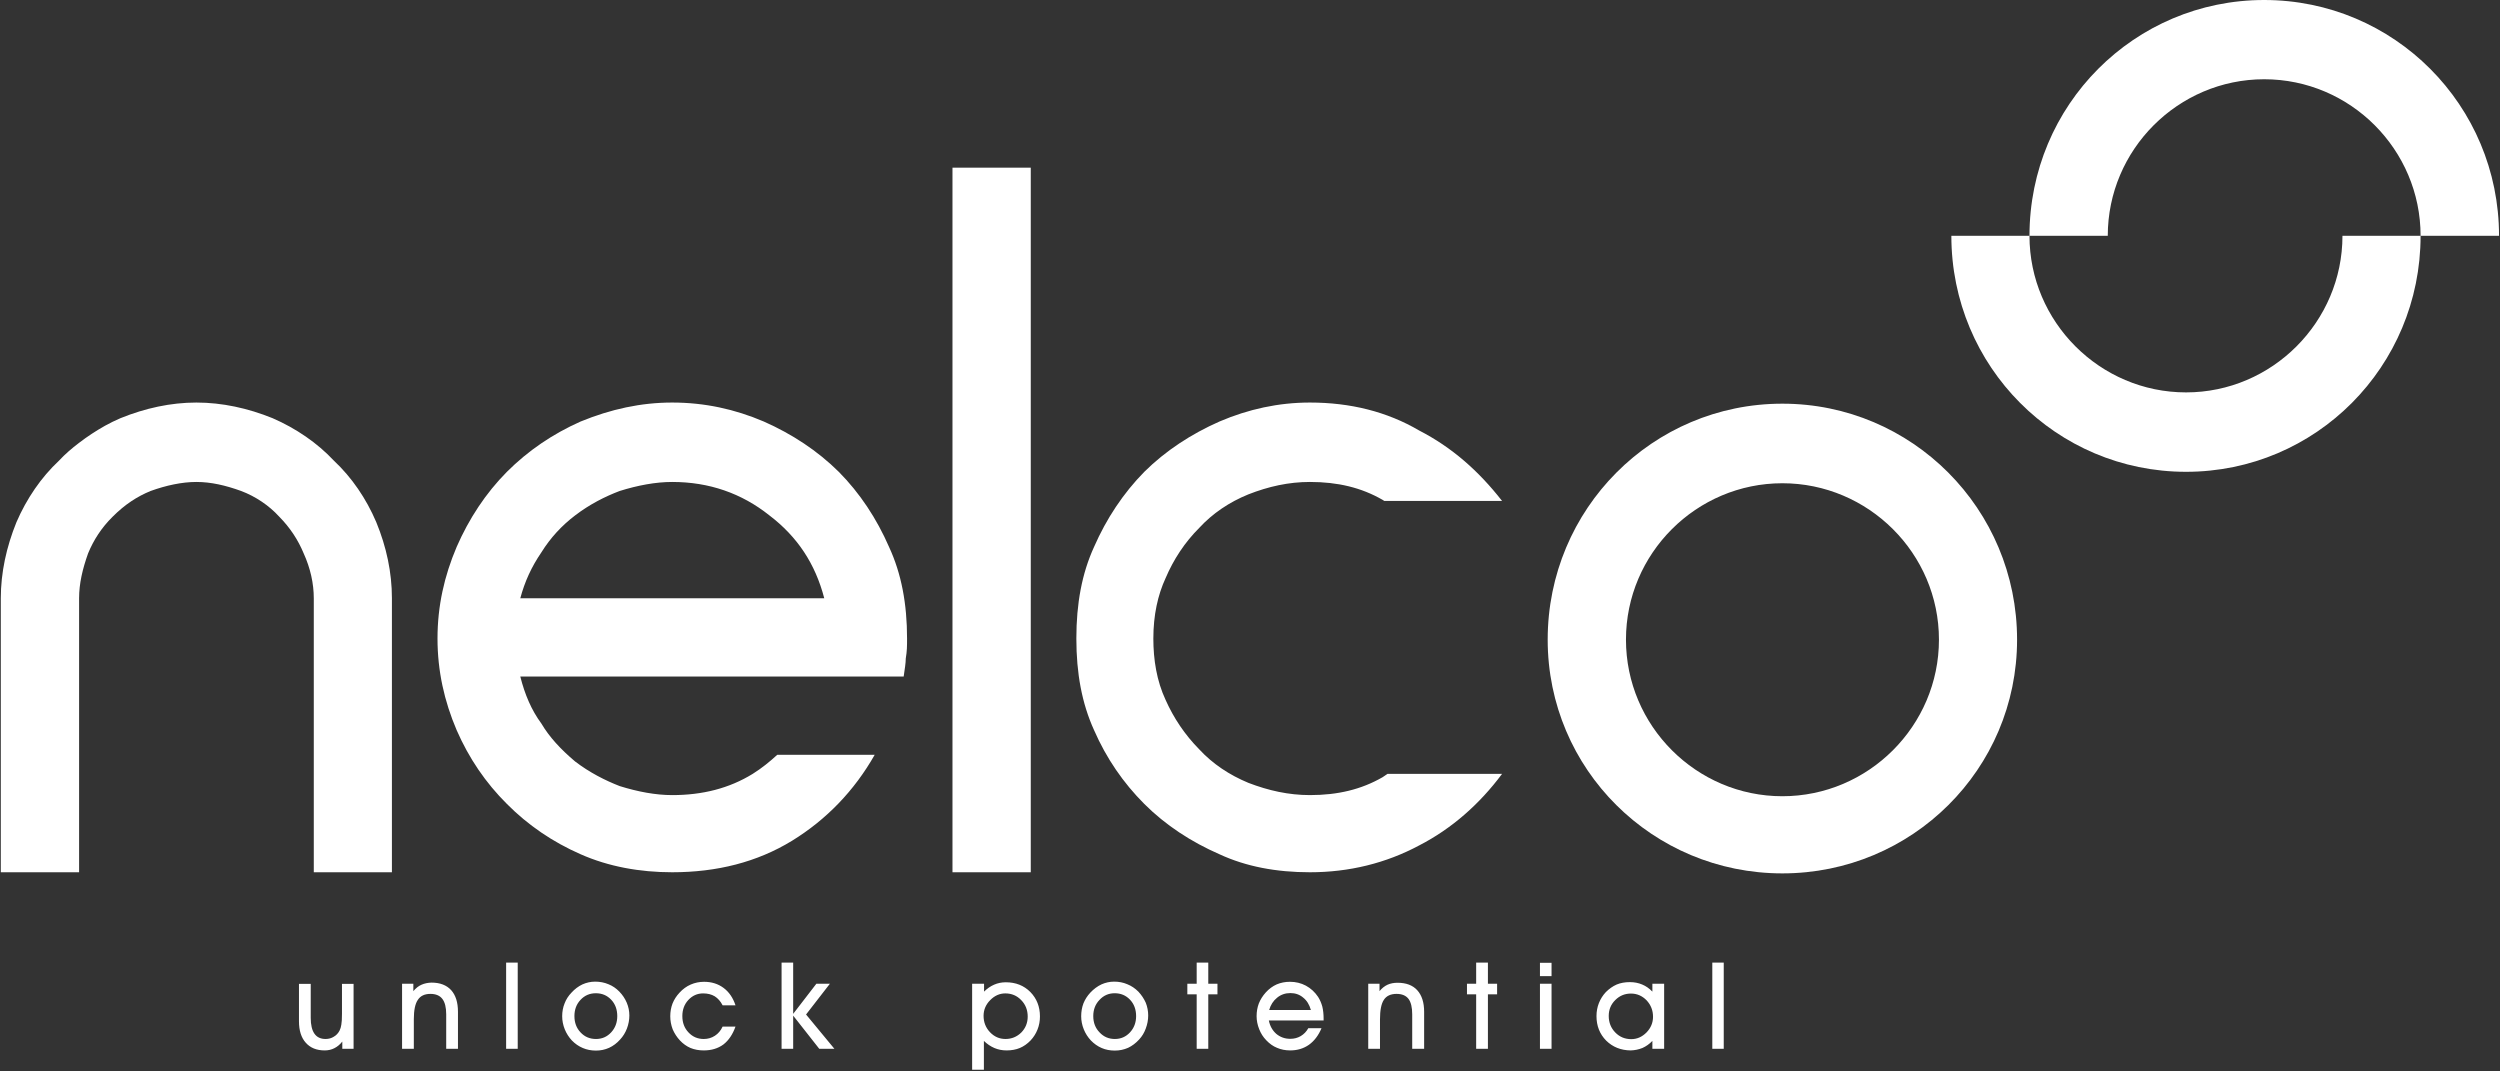
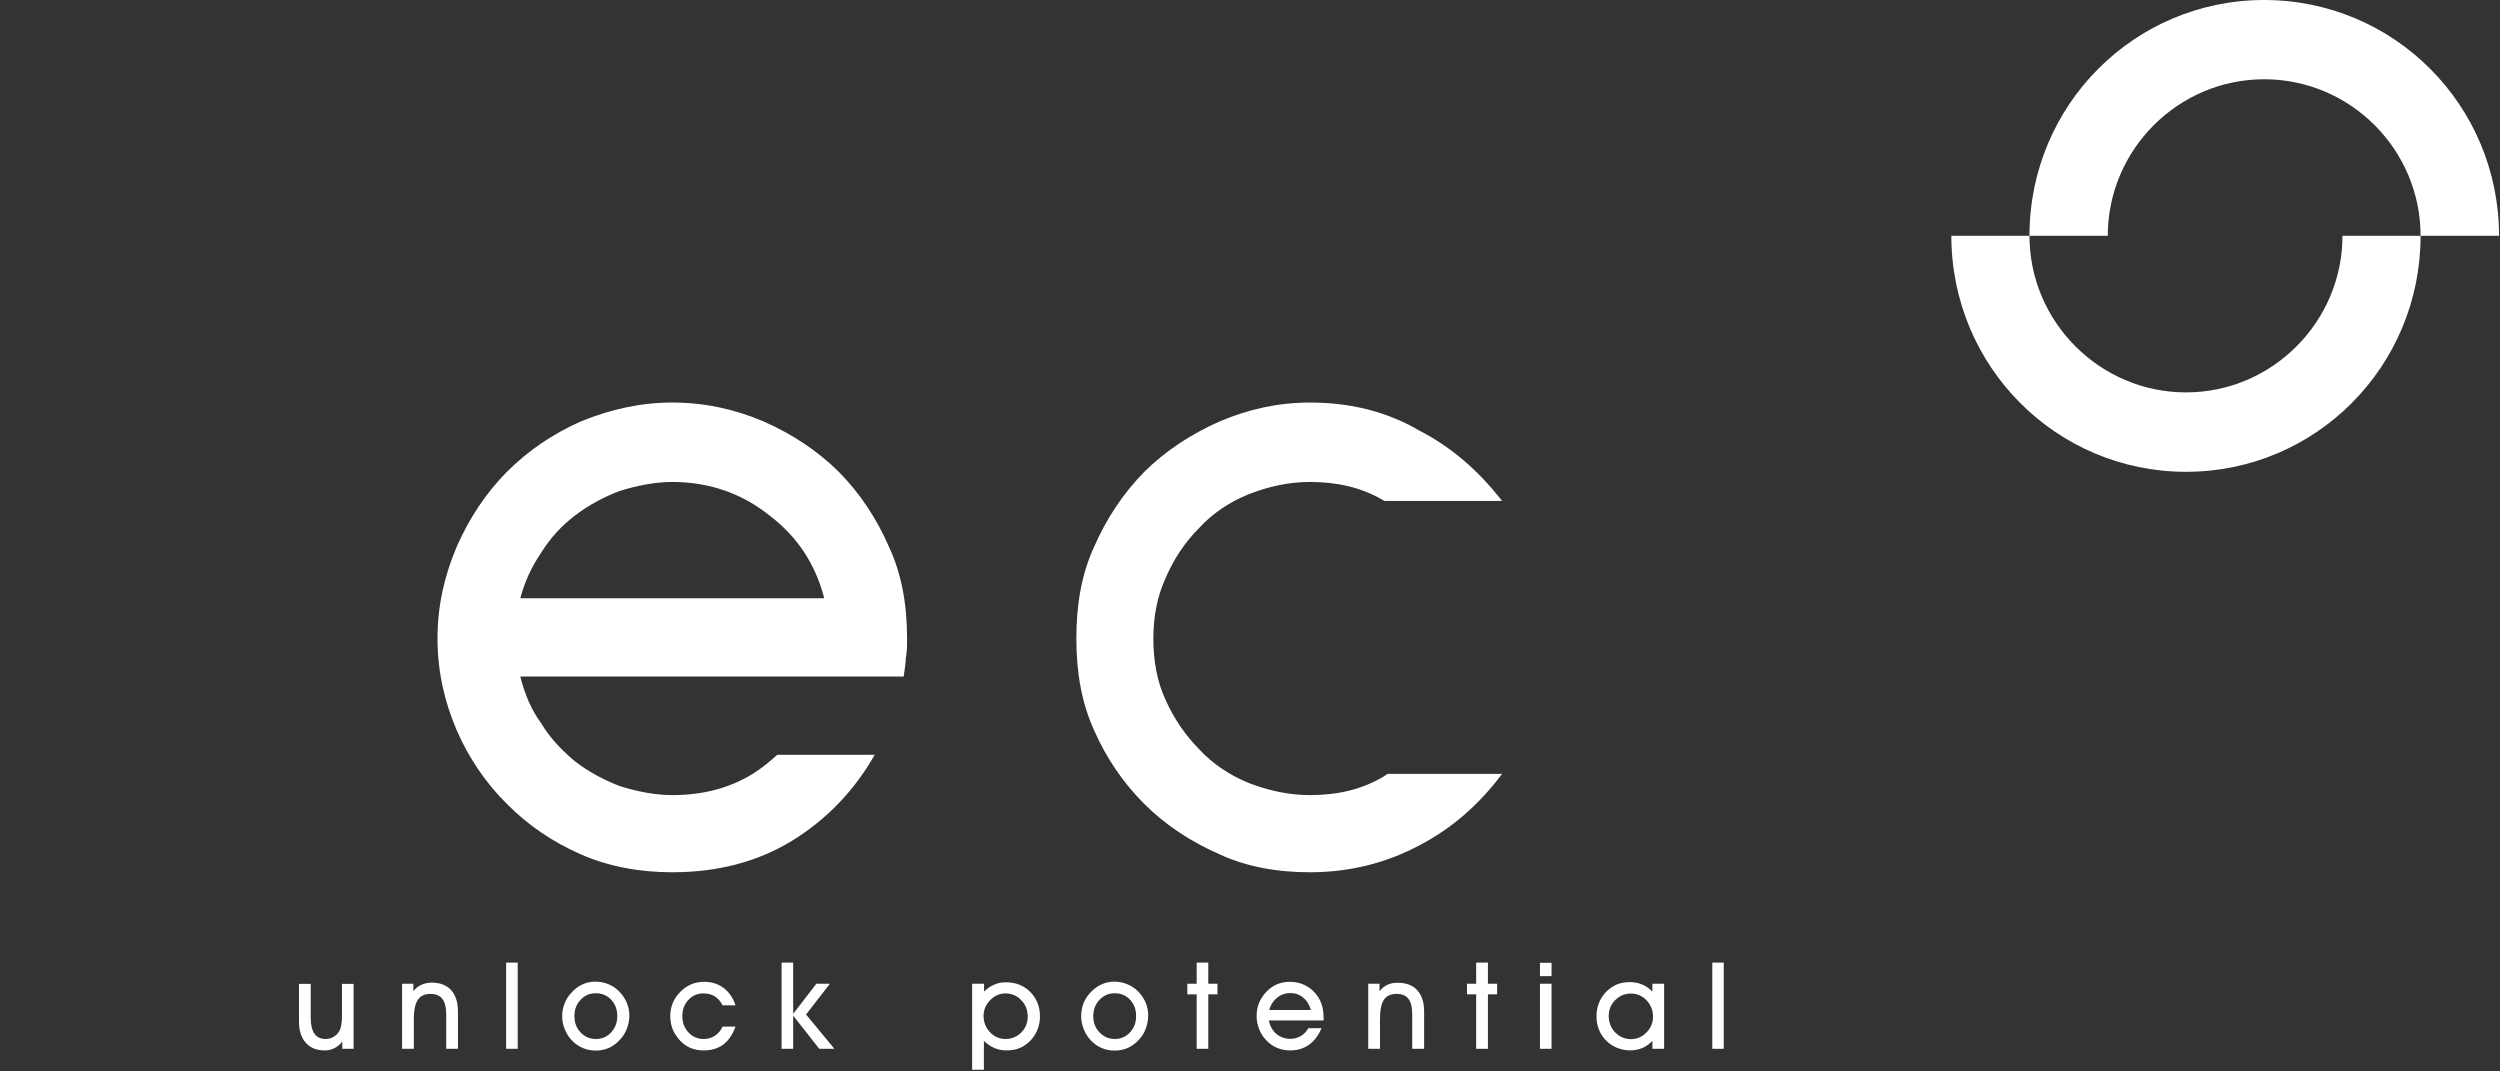
<svg xmlns="http://www.w3.org/2000/svg" version="1.2" viewBox="0 0 1552 665" width="1552" height="665">
  <rect x="0" y="0" width="1552" height="665" fill="#333333" stroke="none" />
  <title>NELCO</title>
  <style>
		.s0 { fill: #ffffff } 
	</style>
  <g id="Page 1">
    <path id="Path 408" fill-rule="evenodd" class="s0" d="m1308.5 146.4h-48.6c0-81.2 65.2-146.4 145.7-146.4 80.5 0 145.8 65.2 145.8 146.4h-48.7c0-53.5-43.6-97.2-97.1-97.2-53.4 0-97.1 43.7-97.1 97.2zm145.7 0h48.5c0 81.2-65.1 146.5-145.6 146.5-80.5 0-145.7-65.3-145.7-146.5h48.5c0 53.4 43.7 97.2 97.2 97.2 53.4 0 97.1-43.8 97.1-97.2z" />
-     <path id="Path 409" fill-rule="evenodd" class="s0" d="m639.9 104.1v437.4h-48.6v-437.4zm612.3 293c0 80.5-65.3 145.1-145.7 145.1-80.5 0-145.7-64.6-145.7-145.1 0-81.2 65.2-146.5 145.7-146.5 80.4 0 145.7 65.3 145.7 146.5zm-48.5 0c0-53.5-43.8-97.1-97.2-97.1-53.4 0-97.1 43.6-97.1 97.1 0 53.5 43.7 97.2 97.1 97.2 53.4 0 97.2-43.7 97.2-97.2zm-960.4-25.7v170.1h-48.5v-170.1c0-9.1-2.1-18.7-6.3-27.9-3.4-8.2-8.3-15.8-15.2-22.8-6.3-6.9-14.6-12.5-23.6-15.9-9.7-3.5-18.7-5.6-27.8-5.6-8.9 0-18.7 2.1-28.4 5.6-8.3 3.4-15.9 8.3-23.5 15.9-7.1 7-11.9 14.6-15.3 22.8-3.5 9.8-5.6 18.8-5.6 27.9v170.1h-48.6v-170.1c0-16 3.5-31.9 9.7-47.2 6.3-14.6 15.3-27.8 26.4-38.2 3.7-4 8-7.7 12.5-11.1 5.2-4 10.6-7.5 16.1-10.6 3.1-1.7 6.3-3.3 9.6-4.7 15.3-6.2 31.2-9.7 47.1-9.7 16 0 32 3.5 47.3 9.7 14.5 6.3 27.7 15.3 38.1 26.4 11.1 10.4 20.1 23.6 26.3 38.2 6.3 15.3 9.7 31.2 9.7 47.2z" />
    <path id="Path 410" fill-rule="evenodd" class="s0" d="m861.4 480.4h71.1c-13.9 18.7-31.2 34-51.4 44.4-20.7 11.1-43.6 16.7-67.9 16.7-20.8 0-39.6-3.5-56.2-11.2-17.4-7.6-33.4-18-46.6-31.2-13.1-13.1-23.6-28.4-31.2-45.8-7.6-16.7-11-35.4-11-56.9 0-21.6 3.4-40.3 11-56.9 7.6-17.4 18.1-33.3 31.2-46.6 13.2-13.1 29.2-23.5 46.6-31.2 18-7.7 36.7-11.8 56.2-11.8 25 0 47.8 5.6 67.9 17.4 20.2 10.4 36.8 25 51.4 43.7h-73.1c-0.4-0.2-0.8-0.5-1.1-0.7-13.2-7.6-27.8-11.1-45.1-11.1-13.2 0-25.7 2.8-38.2 7.7-11.8 4.8-22.2 11.8-30.5 20.8-9 9-15.9 19.5-20.9 31.2-4.8 10.4-7.6 22.9-7.6 37.5 0 13.2 2.1 26.3 7.6 38.1 5 11.2 11.9 21.6 20.9 30.7 8.3 9 18.7 15.9 30.5 20.8 12.5 4.8 25 7.6 38.2 7.6 17.3 0 31.9-3.5 45.1-11.1 1-0.7 2.1-1.4 3.1-2.1zm-298.3-84c0 4.8 0 7.6-0.8 12.4 0 2.8-0.6 6.3-1.3 11.2h-238c2.8 11.1 6.9 20.8 13.1 29.2 4.9 8.3 11.9 15.9 20.9 23.5 9 6.9 18.7 11.8 27.7 15.3 11.2 3.5 22.3 5.6 32.6 5.6 18.8 0 35.4-4.2 50-13.2 5.6-3.5 10.5-7.5 15.2-11.8h60.5c-12.6 22.2-29.9 40.2-51.4 53.4-21.6 13.2-46.5 19.5-74.3 19.5-20.1 0-39.5-3.5-56.9-11.2-17.3-7.6-32.6-18-45.7-31.2-13.2-13.1-23.6-28.4-31.2-45.8-7.7-18-11.9-36.8-11.9-56.9 0-20.2 4.2-38.8 11.9-56.9 7.6-17.4 18-33.3 31.2-46.6 13.1-13.1 28.4-23.5 45.7-31.2 18.8-7.7 37.5-11.8 56.9-11.8 20.1 0 38.9 4.1 56.9 11.8 17.4 7.7 33.3 18.1 46.5 31.2 13.2 13.3 23.6 29.2 31.2 46.6 7.7 16.6 11.2 35.3 11.2 56.9zm-51.4-25c-5.6-21.5-16.7-38.2-34-51.4-17.3-13.8-37.5-20.8-60.4-20.8-10.3 0-21.4 2.1-32.6 5.6-9 3.4-18.7 8.3-27.7 15.2-8.3 6.3-15.3 13.9-20.9 22.9-6.2 9.1-10.3 18.1-13.1 28.5z" />
    <path id="Path 411" fill-rule="evenodd" class="s0" d="m1070.1 651.1h-7.1v-53.5h7.1zm-44.3 0v-4.9q-2.8 2.9-6.2 4.4-3.5 1.4-7.3 1.5-9.1-0.1-15.2-6.1-6-6.1-6-15.2 0-4.3 1.5-8.1 1.5-3.8 4.3-6.8 3.1-3.1 6.7-4.7 3.6-1.5 8.2-1.5 4.2 0 7.7 1.5 3.4 1.4 6.3 4.4v-4.9h7.3v40.4zm-27.1-20.4q0 6.1 4.1 10.3 4 4.1 9.9 4.1 5.3 0 9.4-4.1 4.1-4.2 4.1-9.8 0-5.9-4-10.2-4.1-4.2-9.7-4.2-5.7 0-9.7 4-4.1 4-4.1 9.9zm-35.5 20.4h-7.2v-40.4h7.2zm0-45.1h-7.2v-8.3h7.2zm-46.8 45.1v-33.8h-5.7v-6.6h5.7v-13.1h7.3v13.1h5.7v6.6h-5.7v33.8zm-59.7 0h-7.3v-40.4h7v4.6q2.2-2.7 5-4 2.7-1.2 6.2-1.2 8 0 12.2 4.6 4.3 4.7 4.3 13.4v23h-7.4v-21.4q0-6.5-2.3-9.6-2.4-3.1-7.4-3.1-5.5 0-7.9 3.7-2.4 3.6-2.4 12.1zm-69-17.6q1 5.1 4.6 8.3 3.7 3.1 8.7 3.1 3.6 0 6.5-1.7 3-1.8 4.7-4.9h8.2q-2.8 6.7-7.8 10.3-5 3.5-11.6 3.5-4.5 0-8.2-1.6c-2.5-1-4.7-2.6-6.7-4.7q-2.9-3-4.4-6.9-1.6-4-1.6-8.1 0-4.2 1.4-7.9 1.5-3.7 4.3-6.8 3-3.3 6.8-5 3.8-1.6 8.2-1.6 5.4 0 9.9 2.4 4.6 2.5 7.6 7 1.7 2.7 2.6 6 0.8 3.3 0.8 7.5v1.1zm26.1-6.5q-1.4-5-4.8-7.7-3.3-2.8-7.9-2.8-4.8 0-8.3 2.9-3.5 2.8-4.9 7.6zm-70.9 24.1v-33.8h-5.8v-6.6h5.8v-13.1h7.2v13.1h5.7v6.6h-5.7v33.8zm-71.7-20.2q0-4.3 1.4-8 1.5-3.7 4.3-6.7 3.1-3.3 6.9-5.1 3.8-1.7 7.9-1.7 4.4 0 8.1 1.6 3.8 1.5 6.9 4.6 2.9 3.1 4.6 6.9 1.5 3.8 1.5 7.9 0 4.1-1.5 8.1-1.4 3.9-4.1 6.8-3.1 3.4-6.9 5.2-3.9 1.7-8.2 1.7c-2.9 0-5.7-0.5-8.2-1.6q-3.7-1.6-6.7-4.7-2.8-3-4.4-6.9-1.6-4-1.6-8.1zm7.5-0.1q0 6.1 3.9 10.1 3.8 4.1 9.5 4.1 5.6 0 9.4-4.1 3.8-4.1 3.8-10.1 0-6.2-3.8-10.2-3.8-4-9.5-4-5.6 0-9.4 4.1-3.9 4-3.9 10.1zm-67.9 15.4v17.9h-7.3v-53.4h7.4v4.9q2.8-2.8 6.2-4.3 3.4-1.5 7.3-1.5 9.2 0 15.2 6 6 6.1 6 15.2 0 4.3-1.5 8.1-1.5 3.8-4.3 6.8-3.1 3.2-6.7 4.7-3.6 1.5-8.2 1.5-4.1 0-7.6-1.5-3.5-1.5-6.5-4.4zm-0.2-15.6q0 6 4 10.2 4 4.2 9.6 4.2 5.7 0 9.8-4 4-4.1 4-9.9 0-6.1-4-10.2-4-4.2-9.9-4.2-5.3 0-9.4 4.2c-2.7 2.7-4.1 6-4.1 9.7zm-125.4 20.5v-53.5h7.2v31.8l14.4-18.7h8.4l-14.8 19.1 17.6 21.3h-9.4l-16.2-20.6v20.6zm-28.6-13.8q-2.6 7.3-7.5 11.1-5 3.7-12.2 3.7-4.5 0-8.2-1.5-3.7-1.6-6.6-4.7-2.8-3-4.5-6.9-1.5-4-1.5-8.1 0-4.2 1.4-7.9 1.5-3.7 4.3-6.7 3.1-3.4 7-5.1 3.9-1.7 8.3-1.7 7 0 12.1 3.8 5.1 3.8 7.4 10.8h-8q-1.9-3.7-4.9-5.6-3-1.8-7.2-1.8-5.4 0-9.2 4.1-3.7 4-3.7 10 0 6.1 3.8 10.1 3.8 4.1 9.5 4.1 3.8 0 6.9-2 3.1-2 4.8-5.7zm-107.6-6.4q0-4.3 1.5-8 1.4-3.7 4.3-6.7 3-3.3 6.8-5.1 3.8-1.7 7.9-1.7 4.4 0 8.2 1.6 3.8 1.5 6.8 4.6 3 3.1 4.6 6.9 1.6 3.8 1.6 7.9 0 4.1-1.5 8.1-1.5 3.9-4.2 6.8-3 3.4-6.9 5.2-3.8 1.7-8.1 1.7-4.5 0-8.2-1.6-3.8-1.6-6.8-4.7-2.8-3-4.4-6.9-1.6-4-1.6-8.1zm7.6-0.1q0 6.1 3.8 10.1 3.8 4.1 9.6 4.1 5.6 0 9.4-4.1 3.8-4.1 3.8-10.1 0-6.2-3.8-10.2-3.8-4-9.5-4-5.7 0-9.5 4.1-3.8 4-3.8 10.1zm-35.2 20.3h-7.2v-53.5h7.2zm-64.5 0h-7.3v-40.4h7v4.6c1.5-1.8 3.2-3.2 5.1-4q2.7-1.2 6.2-1.3 7.9 0 12.2 4.7 4.2 4.7 4.2 13.4v23h-7.3v-21.4q0-6.5-2.4-9.6-2.4-3.1-7.4-3.1-5.4 0-7.8 3.7-2.5 3.6-2.5 12zm-37.4 0h-7v-4.5c-1.4 1.8-3.1 3.2-4.9 4.1q-2.7 1.4-6 1.4-7.6 0-11.8-4.8-4.2-4.7-4.2-13.3v-23.2h7.3v21.1q0 6.5 2.3 9.8 2.3 3.3 6.9 3.3 2.9 0 5.1-1.4 2.3-1.3 3.6-3.8 0.8-1.6 1.1-3.7 0.4-2.1 0.4-6.8v-18.5h7.2zm843.5 0h7.1m-755.9 0h7.2" />
  </g>
</svg>